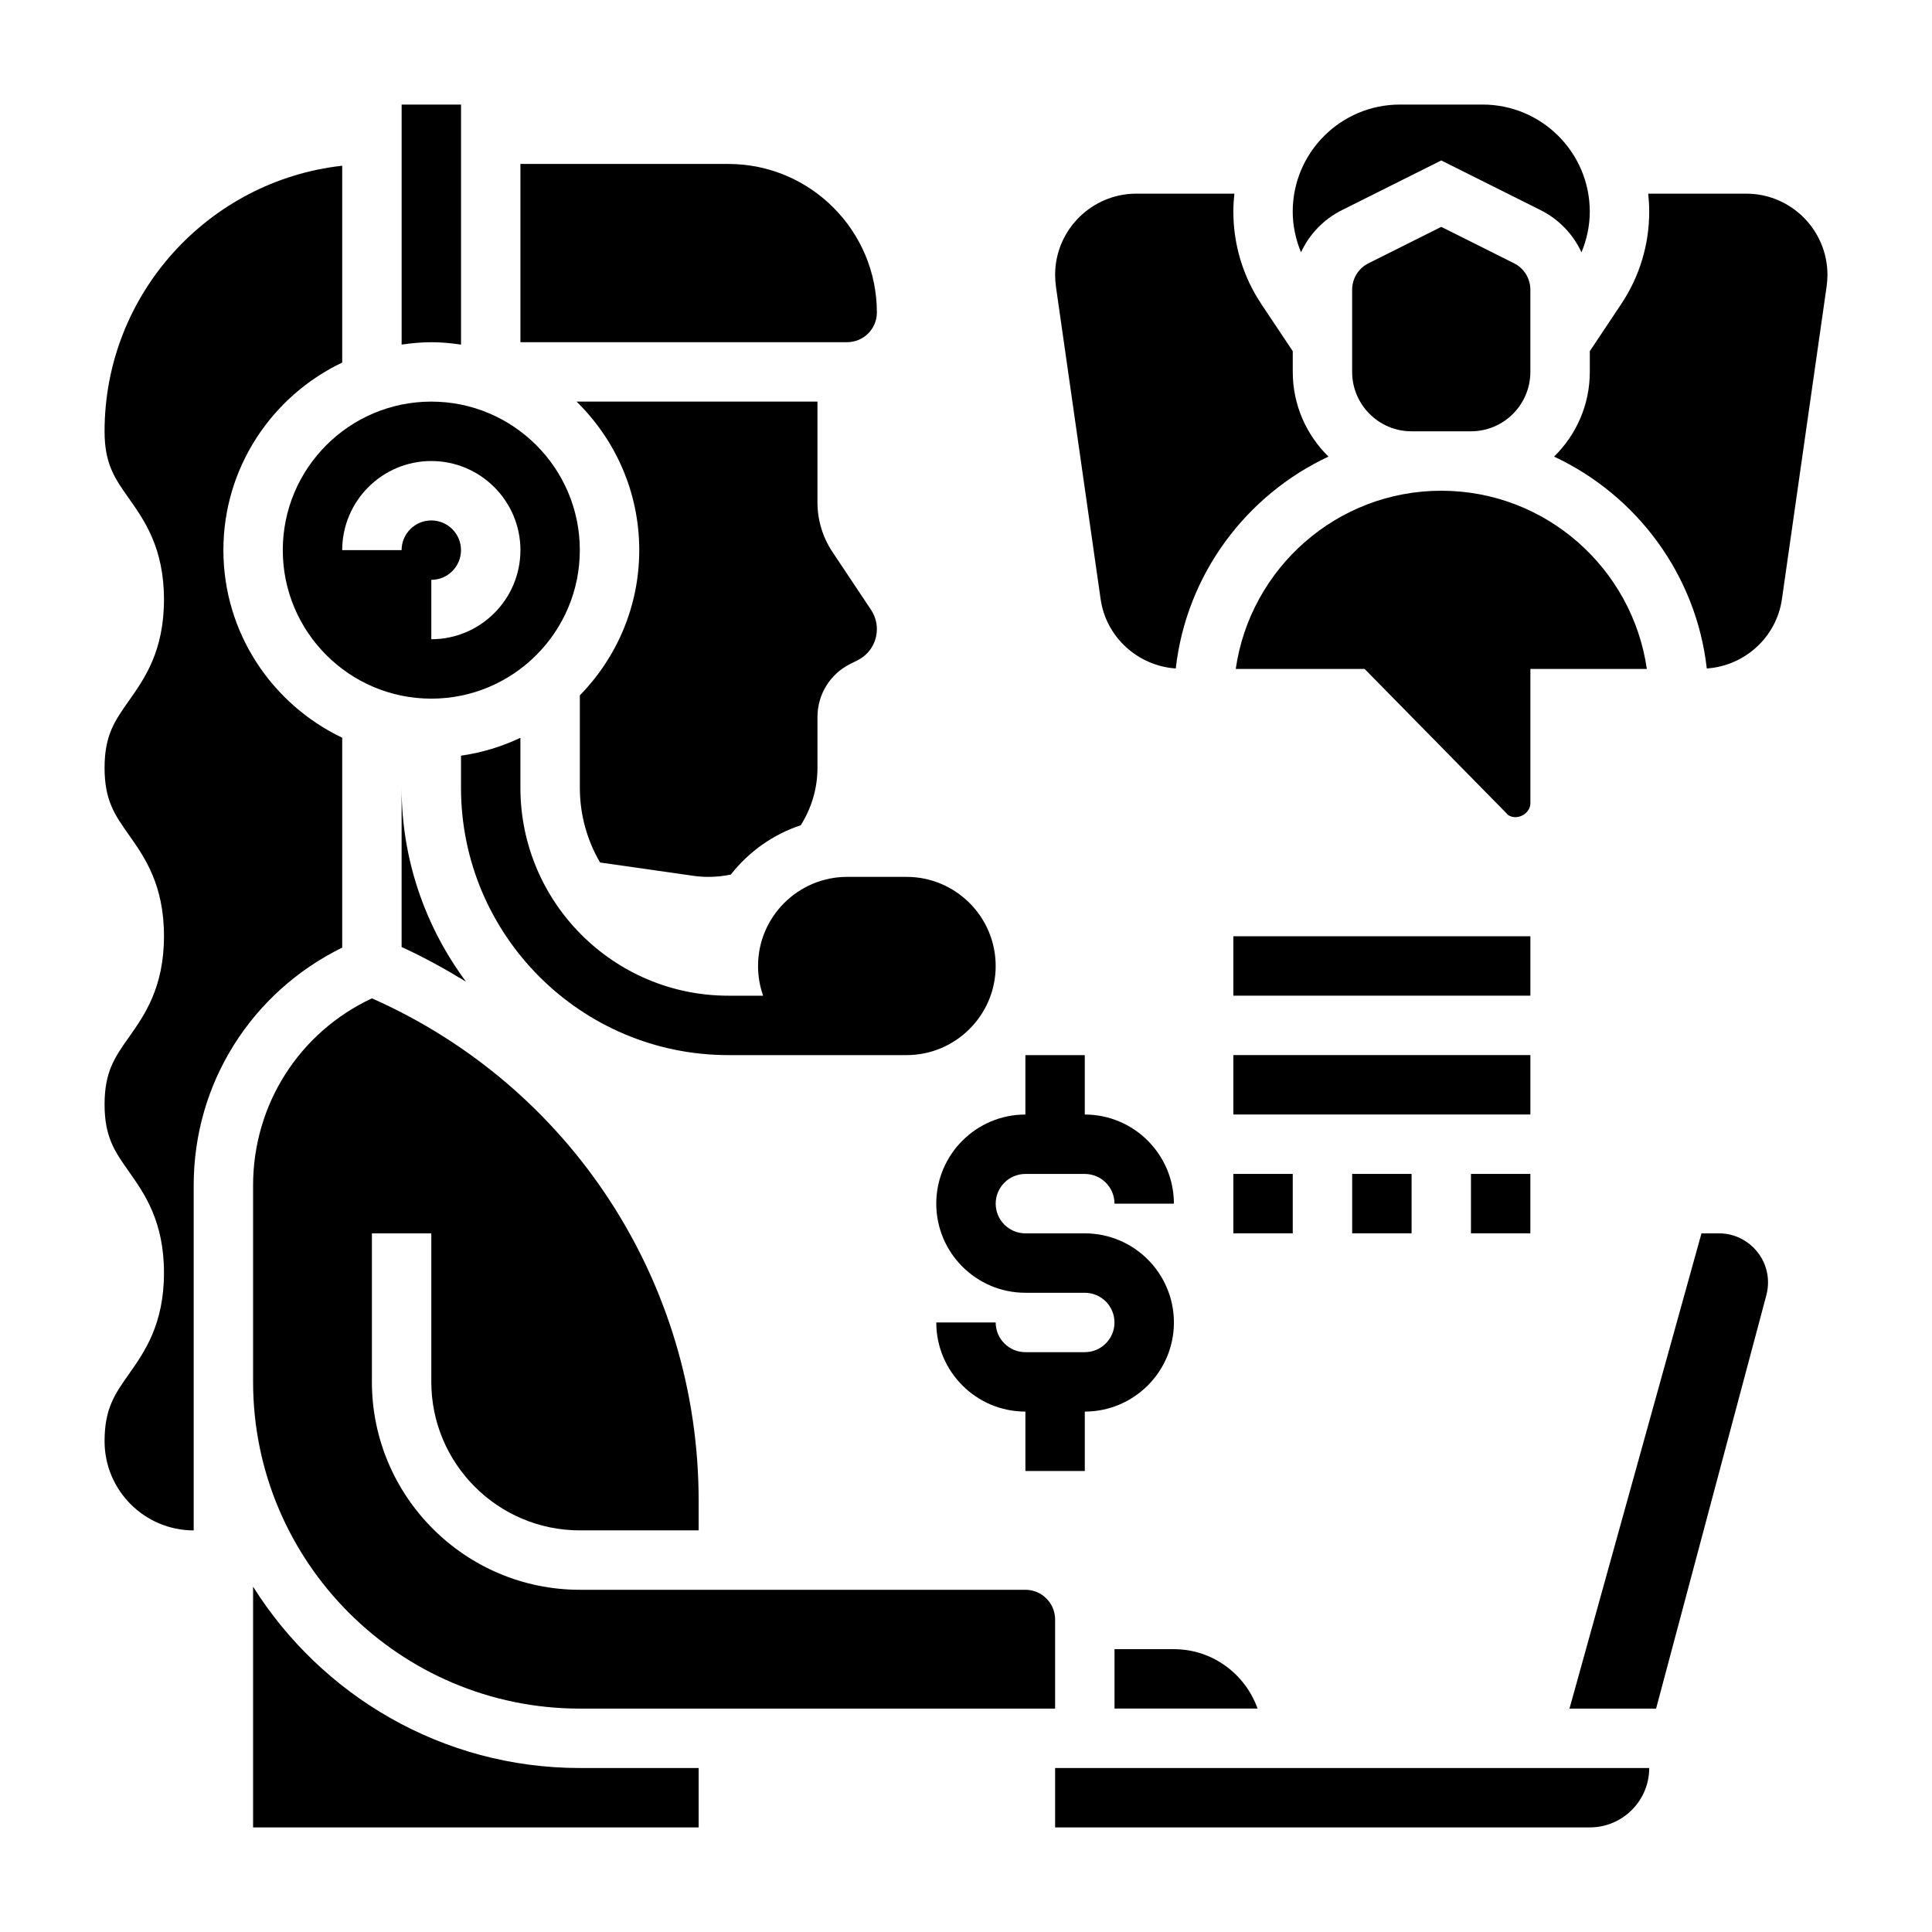
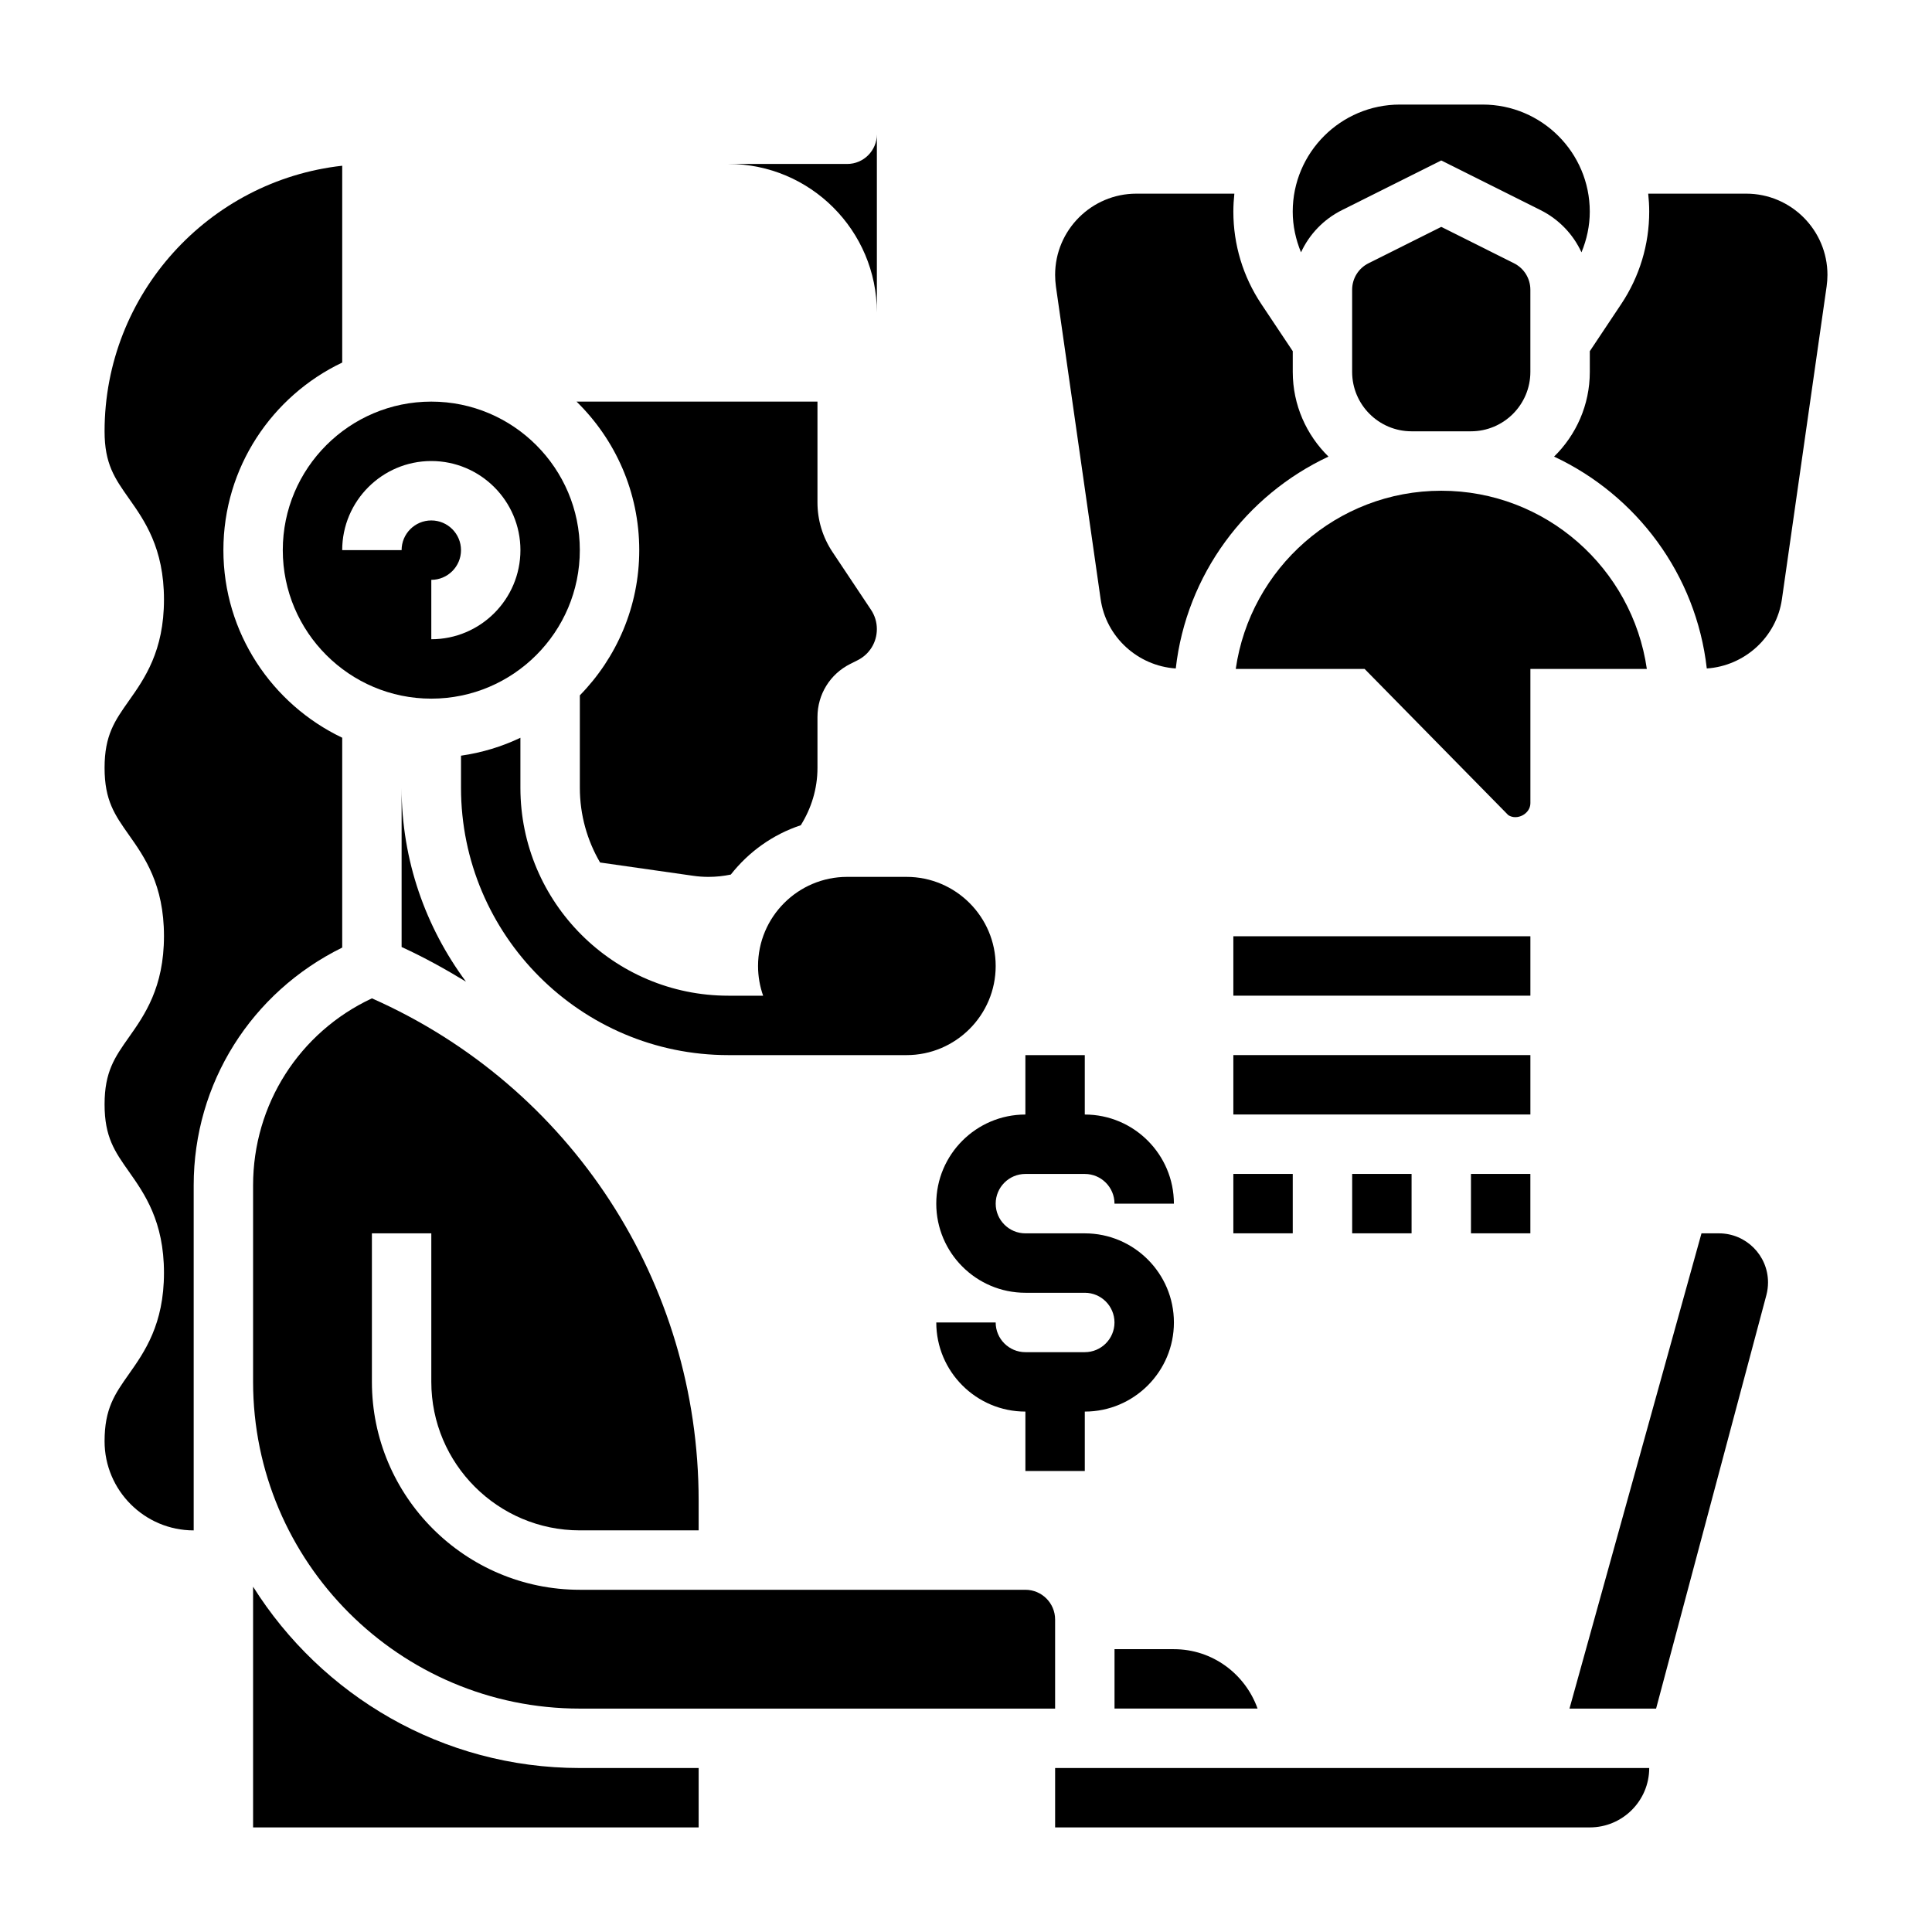
<svg xmlns="http://www.w3.org/2000/svg" fill="#000000" width="800px" height="800px" version="1.1" viewBox="144 144 512 512">
  <g>
    <path d="m435.68 302.79c1.434 10.066 9.879 17.688 19.91 18.359 2.816-24.922 18.625-45.918 40.469-56.145-5.828-5.723-9.465-13.656-9.465-22.449v-5.488l-8.336-12.5c-4.848-7.273-7.406-15.742-7.406-24.48 0-1.605 0.102-3.199 0.266-4.766h-25.977c-11.863 0-21.523 9.66-21.523 21.523 0 1.023 0.078 2.055 0.211 3.07z" />
    <path d="m549.57 321.28h30.859c-3.84-26.664-26.773-47.23-54.473-47.23-27.703 0-50.633 20.57-54.473 47.23h34.156l38.062 38.73c2.316 1.527 5.867-0.328 5.867-3.156z" />
    <path d="m533.82 258.3c8.684 0 15.742-7.062 15.742-15.742v-21.758c0-3-1.668-5.699-4.352-7.039l-19.266-9.637-19.262 9.637c-2.684 1.34-4.352 4.039-4.352 7.039v21.758c0 8.684 7.062 15.742 15.742 15.742z" />
    <path d="m606.77 195.32h-25.977c0.164 1.566 0.266 3.16 0.266 4.766 0 8.738-2.559 17.199-7.406 24.473l-8.336 12.508v5.488c0 8.793-3.637 16.727-9.469 22.449 21.844 10.227 37.652 31.211 40.469 56.145 10.027-0.668 18.477-8.289 19.91-18.352l11.848-82.898c0.137-1 0.219-2.023 0.219-3.055 0-11.863-9.66-21.523-21.523-21.523z" />
    <path d="m499.64 199.68 26.305-13.156 26.309 13.152c4.902 2.457 8.66 6.43 10.855 11.195 1.41-3.406 2.199-7.043 2.199-10.781 0-15.652-12.73-28.379-28.379-28.379h-21.953c-15.66 0-28.391 12.727-28.391 28.379 0 3.731 0.797 7.367 2.195 10.777 2.199-4.758 5.953-8.73 10.859-11.188z" />
    <path d="m267.49 404.15c-10.668-14.391-17.059-32.137-17.059-51.383v42.203c5.945 2.707 11.57 5.848 17.059 9.18z" />
    <path d="m296.79 250.43c10.242 10.012 16.617 23.945 16.617 39.359 0 14.973-6.023 28.551-15.742 38.484v24.492c0 7.219 1.961 13.98 5.359 19.805l24.656 3.519c1.352 0.199 2.715 0.293 4.086 0.293 2.023 0 4-0.219 5.902-0.613 4.738-6.016 11.125-10.621 18.547-13.074 2.762-4.426 4.422-9.605 4.422-15.188v-13.484c0-6.008 3.336-11.398 8.699-14.082l1.945-0.977c3.141-1.574 5.094-4.731 5.094-8.25 0-1.828-0.535-3.598-1.551-5.117l-10.227-15.344c-2.59-3.902-3.961-8.43-3.961-13.098v-26.727z" />
    <path d="m344.89 400c0 2.762 0.48 5.406 1.348 7.871h-9.219c-30.379 0-55.105-24.719-55.105-55.105v-13.25c-4.894 2.332-10.18 3.953-15.742 4.746v8.504c0 39.062 31.781 70.848 70.848 70.848h47.23c13.02 0 23.617-10.598 23.617-23.617 0-13.02-10.598-23.617-23.617-23.617h-15.742c-13.023 0.004-23.617 10.598-23.617 23.621z" />
    <path d="m258.3 250.43c-21.703 0-39.359 17.656-39.359 39.359 0 21.703 17.656 39.359 39.359 39.359s39.359-17.656 39.359-39.359c0.004-21.703-17.656-39.359-39.359-39.359zm0 62.977v-15.742c4.344 0 7.871-3.535 7.871-7.871 0-4.336-3.527-7.871-7.871-7.871s-7.871 3.535-7.871 7.871h-15.742c0-13.02 10.598-23.617 23.617-23.617 13.02 0 23.617 10.598 23.617 23.617-0.004 13.016-10.598 23.613-23.621 23.613z" />
    <path d="m439.36 581.05v15.742h37.91c-3.258-9.141-11.918-15.742-22.168-15.742z" />
    <path d="m211.07 458.13v52.074c0 47.742 38.848 86.594 86.594 86.594h125.95v-23.617c0-4.336-3.527-7.871-7.871-7.871h-118.08c-30.379 0-55.105-24.719-55.105-55.105v-39.359h15.742v39.359c0 21.703 17.656 39.359 39.359 39.359h31.488v-7.871c0-57.875-33.875-109.77-86.586-133.12-19.227 8.992-31.492 28.121-31.492 49.562z" />
    <path d="m211.07 564.49v63.797h118.08v-15.742h-31.488c-36.473-0.004-68.465-19.242-86.594-48.055z" />
    <path d="m599.54 470.85h-4.629l-34.984 125.95h22.953l29.23-109.59c0.285-1.098 0.434-2.231 0.434-3.356 0-7.172-5.832-13.004-13.004-13.004z" />
    <path d="m234.69 395.12v-55.617c-18.586-8.863-31.488-27.785-31.488-49.711 0-21.922 12.902-40.848 31.488-49.711v-52.16c-35.371 3.93-62.977 33.984-62.977 70.383 0 8.652 2.699 12.461 6.422 17.75 4.156 5.875 9.32 13.188 9.32 26.84 0 13.648-5.164 20.965-9.312 26.836-3.731 5.289-6.43 9.105-6.43 17.758 0 8.645 2.699 12.461 6.422 17.742 4.156 5.883 9.32 13.188 9.32 26.828 0 13.648-5.164 20.973-9.312 26.844-3.731 5.289-6.43 9.117-6.43 17.77 0 8.668 2.699 12.484 6.43 17.781 4.148 5.887 9.312 13.203 9.312 26.859s-5.164 20.98-9.312 26.859c-3.731 5.297-6.43 9.117-6.43 17.781 0 13.02 10.598 23.617 23.617 23.617v-91.434c-0.004-27.125 15.34-51.191 39.359-63.016z" />
    <path d="m439.36 612.54h-15.742v15.742h141.7c8.684 0 15.742-7.062 15.742-15.742z" />
-     <path d="m376.38 226.81c0-21.703-17.656-39.359-39.359-39.359h-55.105v47.23h86.594c4.344 0.004 7.871-3.531 7.871-7.871z" />
-     <path d="m266.18 235.32v-63.605h-15.742v63.605c2.582-0.371 5.195-0.629 7.871-0.629 2.676 0 5.289 0.258 7.871 0.629z" />
+     <path d="m376.38 226.81c0-21.703-17.656-39.359-39.359-39.359h-55.105h86.594c4.344 0.004 7.871-3.531 7.871-7.871z" />
    <path d="m392.12 462.98c0 13.02 10.598 23.617 23.617 23.617h15.742c4.344 0 7.871 3.535 7.871 7.871 0 4.336-3.527 7.871-7.871 7.871h-15.742c-4.344 0-7.871-3.535-7.871-7.871h-15.742c0 13.02 10.598 23.617 23.617 23.617v15.742h15.742v-15.742c13.02 0 23.617-10.598 23.617-23.617 0-13.02-10.598-23.617-23.617-23.617h-15.742c-4.344 0-7.871-3.535-7.871-7.871 0-4.336 3.527-7.871 7.871-7.871h15.742c4.344 0 7.871 3.535 7.871 7.871h15.742c0-13.02-10.598-23.617-23.617-23.617v-15.742h-15.742v15.742c-13.02 0-23.617 10.594-23.617 23.617z" />
    <path d="m470.85 392.12h78.719v15.742h-78.719z" />
    <path d="m470.85 423.61h78.719v15.742h-78.719z" />
    <path d="m470.85 455.1h15.742v15.742h-15.742z" />
    <path d="m502.34 455.1h15.742v15.742h-15.742z" />
    <path d="m533.82 455.1h15.742v15.742h-15.742z" />
  </g>
</svg>